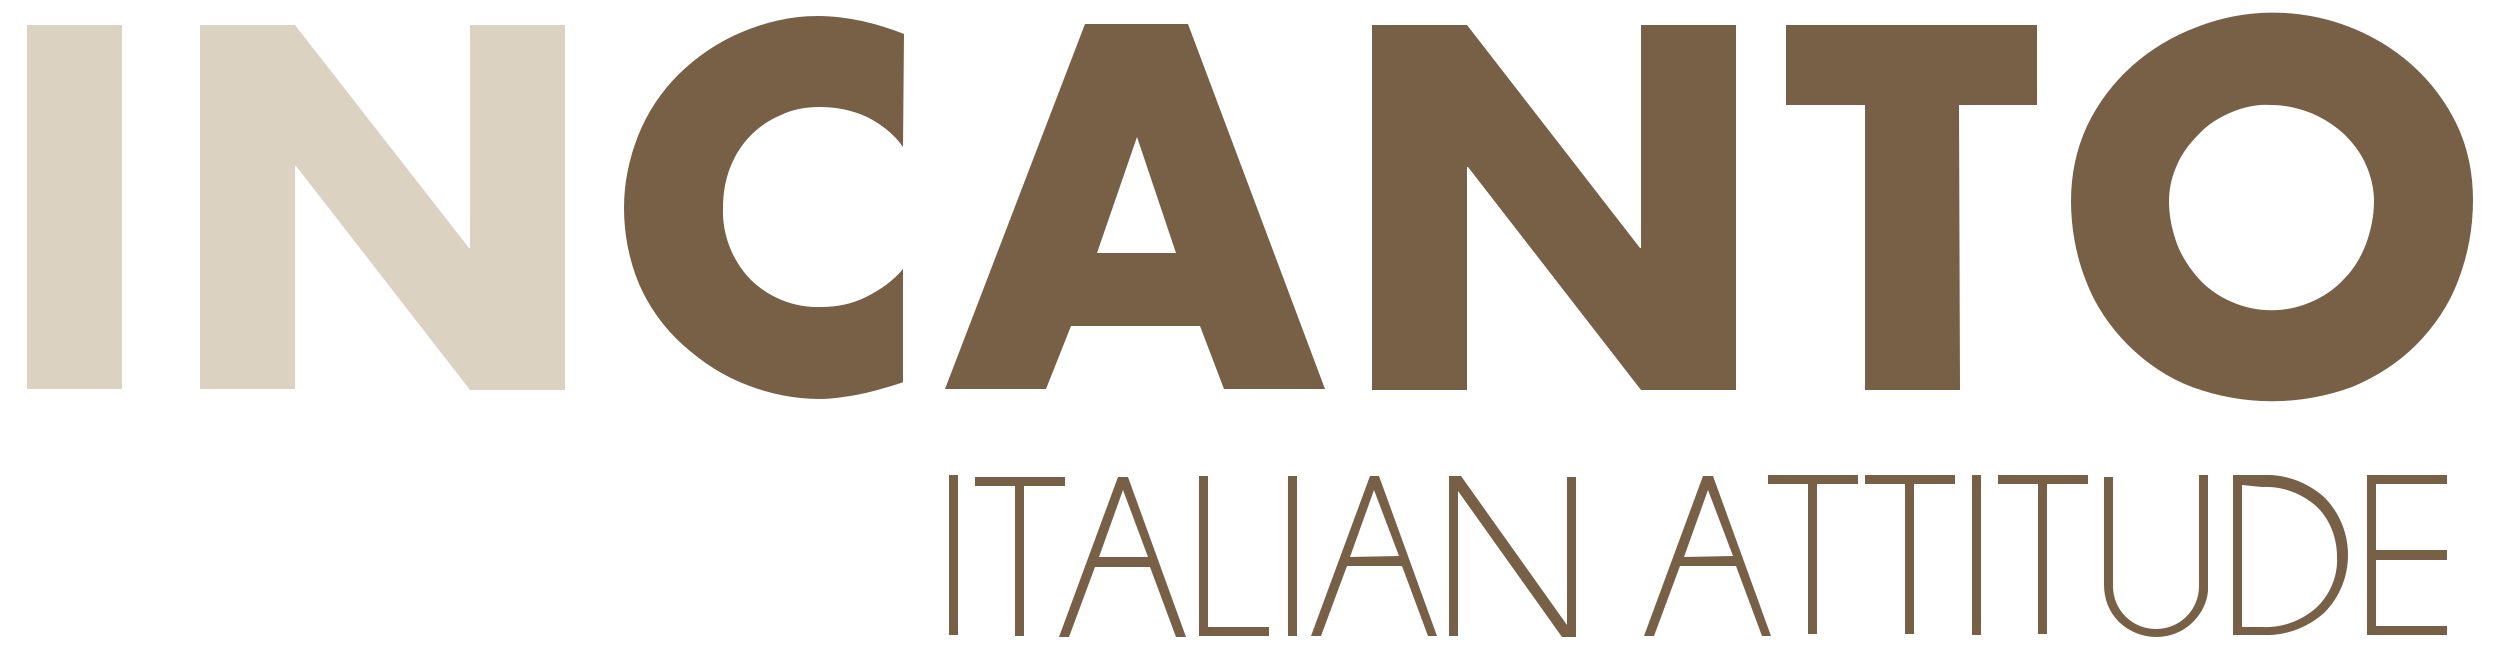
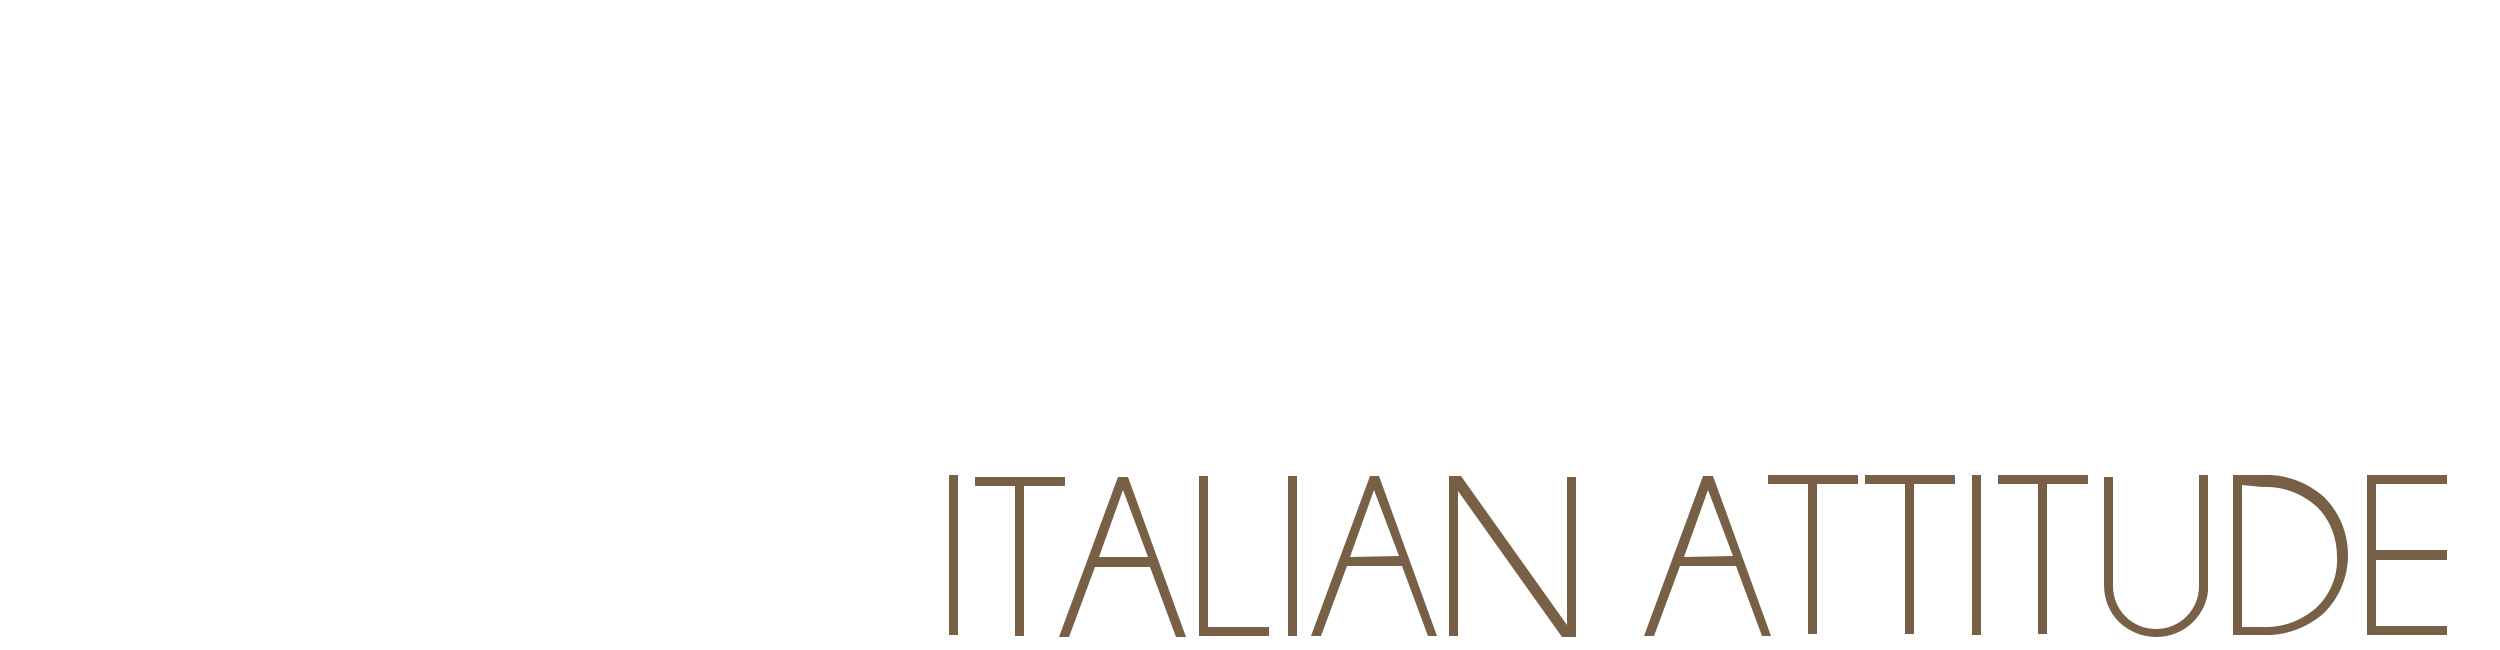
<svg xmlns="http://www.w3.org/2000/svg" version="1.1" id="Livello_1" x="0px" y="0px" viewBox="0 0 250 65" style="enable-background:new 0 0 250 65;" xml:space="preserve">
  <style type="text/css">
	.st0{fill:#786047;}
	.st1{fill:#DCD2C2;}
</style>
  <path class="st0" d="M102.4,48.6v15h-0.9v-15h-4v-0.9h9v0.9H102.4z M112.8,47.7l5.8,16h-1l-2.6-7h-5.5l-2.6,7h-1l5.9-16H112.8z   M114.8,55.7l-2.5-6.7l-2.4,6.7L114.8,55.7z M119.9,63.6v-16h0.9v15.1h6.1v0.9L119.9,63.6z M129.7,47.6v16h-0.9v-16H129.7z   M137.9,47.6l5.8,16h-0.9l-2.6-7h-5.5l-2.6,7h-1l5.9-16H137.9z M139.9,55.6l-2.5-6.6l-2.4,6.7L139.9,55.6z M146.1,47.6l10.6,14.9  V47.7h0.9v16h-1.4l-10.4-14.6v14.5h-0.9v-16L146.1,47.6z M171.3,47.6l5.8,16h-0.9l-2.6-7H168l-2.6,7h-1l5.9-16H171.3z M173.3,55.6  l-2.5-6.6l-2.4,6.7L173.3,55.6z M181.7,48.4v15h-0.9v-15h-4v-0.9h9v0.9H181.7z M191.4,48.4v15h-0.9v-15h-4v-0.9h9v0.9H191.4z   M198.1,47.5v16h-0.9v-16H198.1z M204.7,48.4v15h-0.9v-15h-4v-0.9h9v0.9H204.7z M219.9,47.5h0.9v11.6c-0.1,1.2-0.7,2.3-1.5,3.1  c-2,2-5.3,2-7.4,0c-1-1-1.5-2.3-1.5-3.7V47.7h0.9v10.9c0,2.4,1.9,4.3,4.3,4.3s4.3-1.9,4.3-4.3L219.9,47.5z M226.3,47.5  c2.2-0.1,4.4,0.7,6.1,2.2c3.2,3.2,3.2,8.4,0,11.6c-1.7,1.5-3.9,2.3-6.1,2.2h-3v-16L226.3,47.5z M224.2,48.5v14.2h2  c2,0.1,3.9-0.6,5.4-1.9c1.4-1.3,2.2-3.2,2.1-5.1c0-1.9-0.7-3.8-2.1-5.1c-1.5-1.3-3.4-2-5.4-1.9L224.2,48.5z M244.7,47.5v0.9h-7.1  v6.6h7.1V56h-7.1v6.6h7.1v0.9h-8v-16L244.7,47.5z M95.8,47.5v16h-0.9v-16H95.8z" />
-   <path class="st1" d="M20,2.5h9.5l17.4,22.3h0.1V2.5h9.5v36.5h-9.5L29.6,16.6h-0.1v22.3H20V2.5z M12.2,38.9H2.7V2.5h9.5V38.9z" />
-   <path class="st0" d="M234.7,2.6c2.4,0.9,4.6,2.2,6.5,3.9c1.9,1.7,3.4,3.7,4.5,6c1.1,2.3,1.6,4.9,1.6,7.5c0,2.8-0.5,5.5-1.5,8.1  c-0.9,2.4-2.4,4.6-4.2,6.4c-1.8,1.8-4,3.2-6.4,4.2c-5.2,1.9-10.8,1.9-16,0c-2.4-0.9-4.6-2.4-6.4-4.2c-1.8-1.8-3.3-4-4.2-6.4  c-1-2.5-1.5-5.3-1.5-8c0-2.6,0.5-5.1,1.6-7.5c1.1-2.3,2.6-4.3,4.5-6c1.9-1.7,4.1-3,6.5-3.9C224.5,0.8,229.9,0.8,234.7,2.6 M196,39  h-9.5V10.5h-7.9v-8h25.1v8h-7.8L196,39z M137.2,2.5h9.5L164,24.8h0.1V2.5h9.5v36.5h-9.5l-17.3-22.3h-0.1v22.3h-9.5L137.2,2.5z   M107.1,32.6l-2.5,6.3H94.5l14-36.5h10.3l13.7,36.5h-10.1l-2.4-6.3H107.1z M113.7,13.7L113.7,13.7l-4,11.6h7.9L113.7,13.7z   M90.3,14.7c-0.9-1.3-2.2-2.3-3.6-3c-1.5-0.7-3.1-1-4.7-1c-1.3,0-2.7,0.2-3.9,0.8c-2.4,1-4.2,2.9-5.1,5.3c-0.5,1.3-0.7,2.6-0.7,4  c-0.1,2.6,0.9,5.2,2.7,7.1c1.9,1.9,4.5,2.9,7.1,2.8c1.6,0,3.1-0.3,4.5-1c1.4-0.7,2.7-1.6,3.7-2.8v11.3l-0.2,0.1  c-1.9,0.6-3.4,1-4.5,1.2c-1.2,0.2-2.4,0.4-3.6,0.4c-2.5,0-5-0.5-7.3-1.4c-2.4-0.9-4.5-2.3-6.4-4c-1.9-1.7-3.4-3.8-4.4-6.1  c-1-2.4-1.5-5-1.5-7.6c0-2.5,0.5-4.9,1.4-7.2c0.9-2.3,2.3-4.4,4-6.1c1.8-1.8,4-3.3,6.4-4.3c2.4-1,4.9-1.6,7.5-1.6  c3,0,5.9,0.7,8.7,1.8L90.3,14.7z M223.2,11.2c-1.2,0.5-2.4,1.2-3.3,2.2c-0.9,0.9-1.7,1.9-2.2,3.1c-0.5,1.1-0.8,2.3-0.8,3.6  c0,1.5,0.3,2.9,0.8,4.3c0.5,1.3,1.3,2.5,2.2,3.5c0.9,1,2.1,1.8,3.3,2.3c2.5,1.1,5.4,1.1,7.9,0c1.2-0.5,2.4-1.3,3.3-2.3  c1-1,1.7-2.2,2.2-3.5c0.5-1.4,0.8-2.8,0.8-4.3c0-1.2-0.3-2.5-0.8-3.6c-0.5-1.2-1.3-2.2-2.2-3.1c-1-0.9-2.1-1.6-3.3-2.1  c-1.3-0.5-2.6-0.8-4-0.8C225.8,10.4,224.4,10.7,223.2,11.2z" />
</svg>